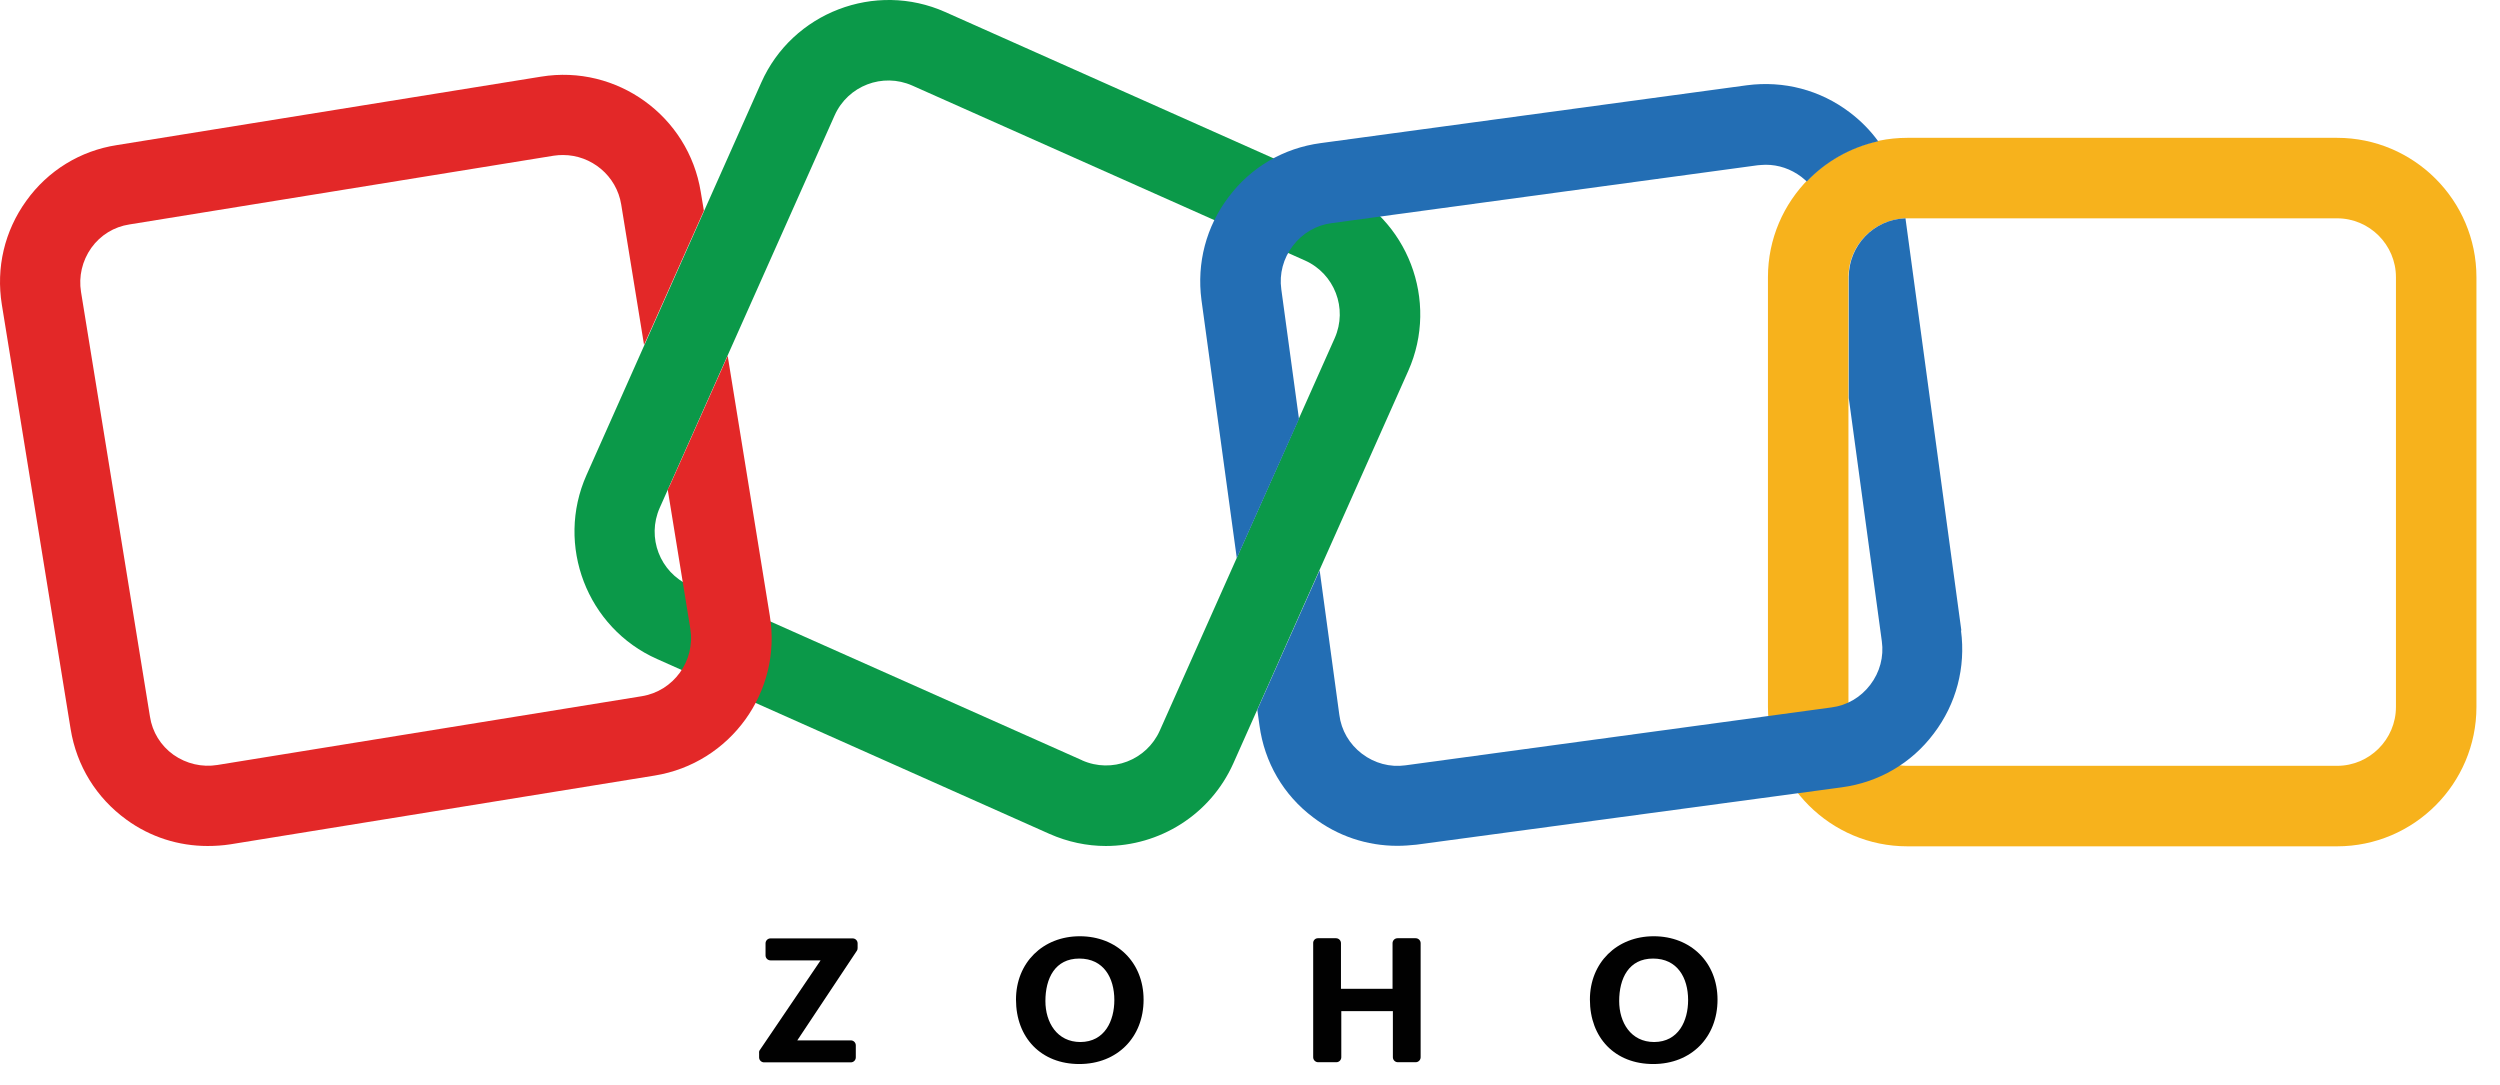
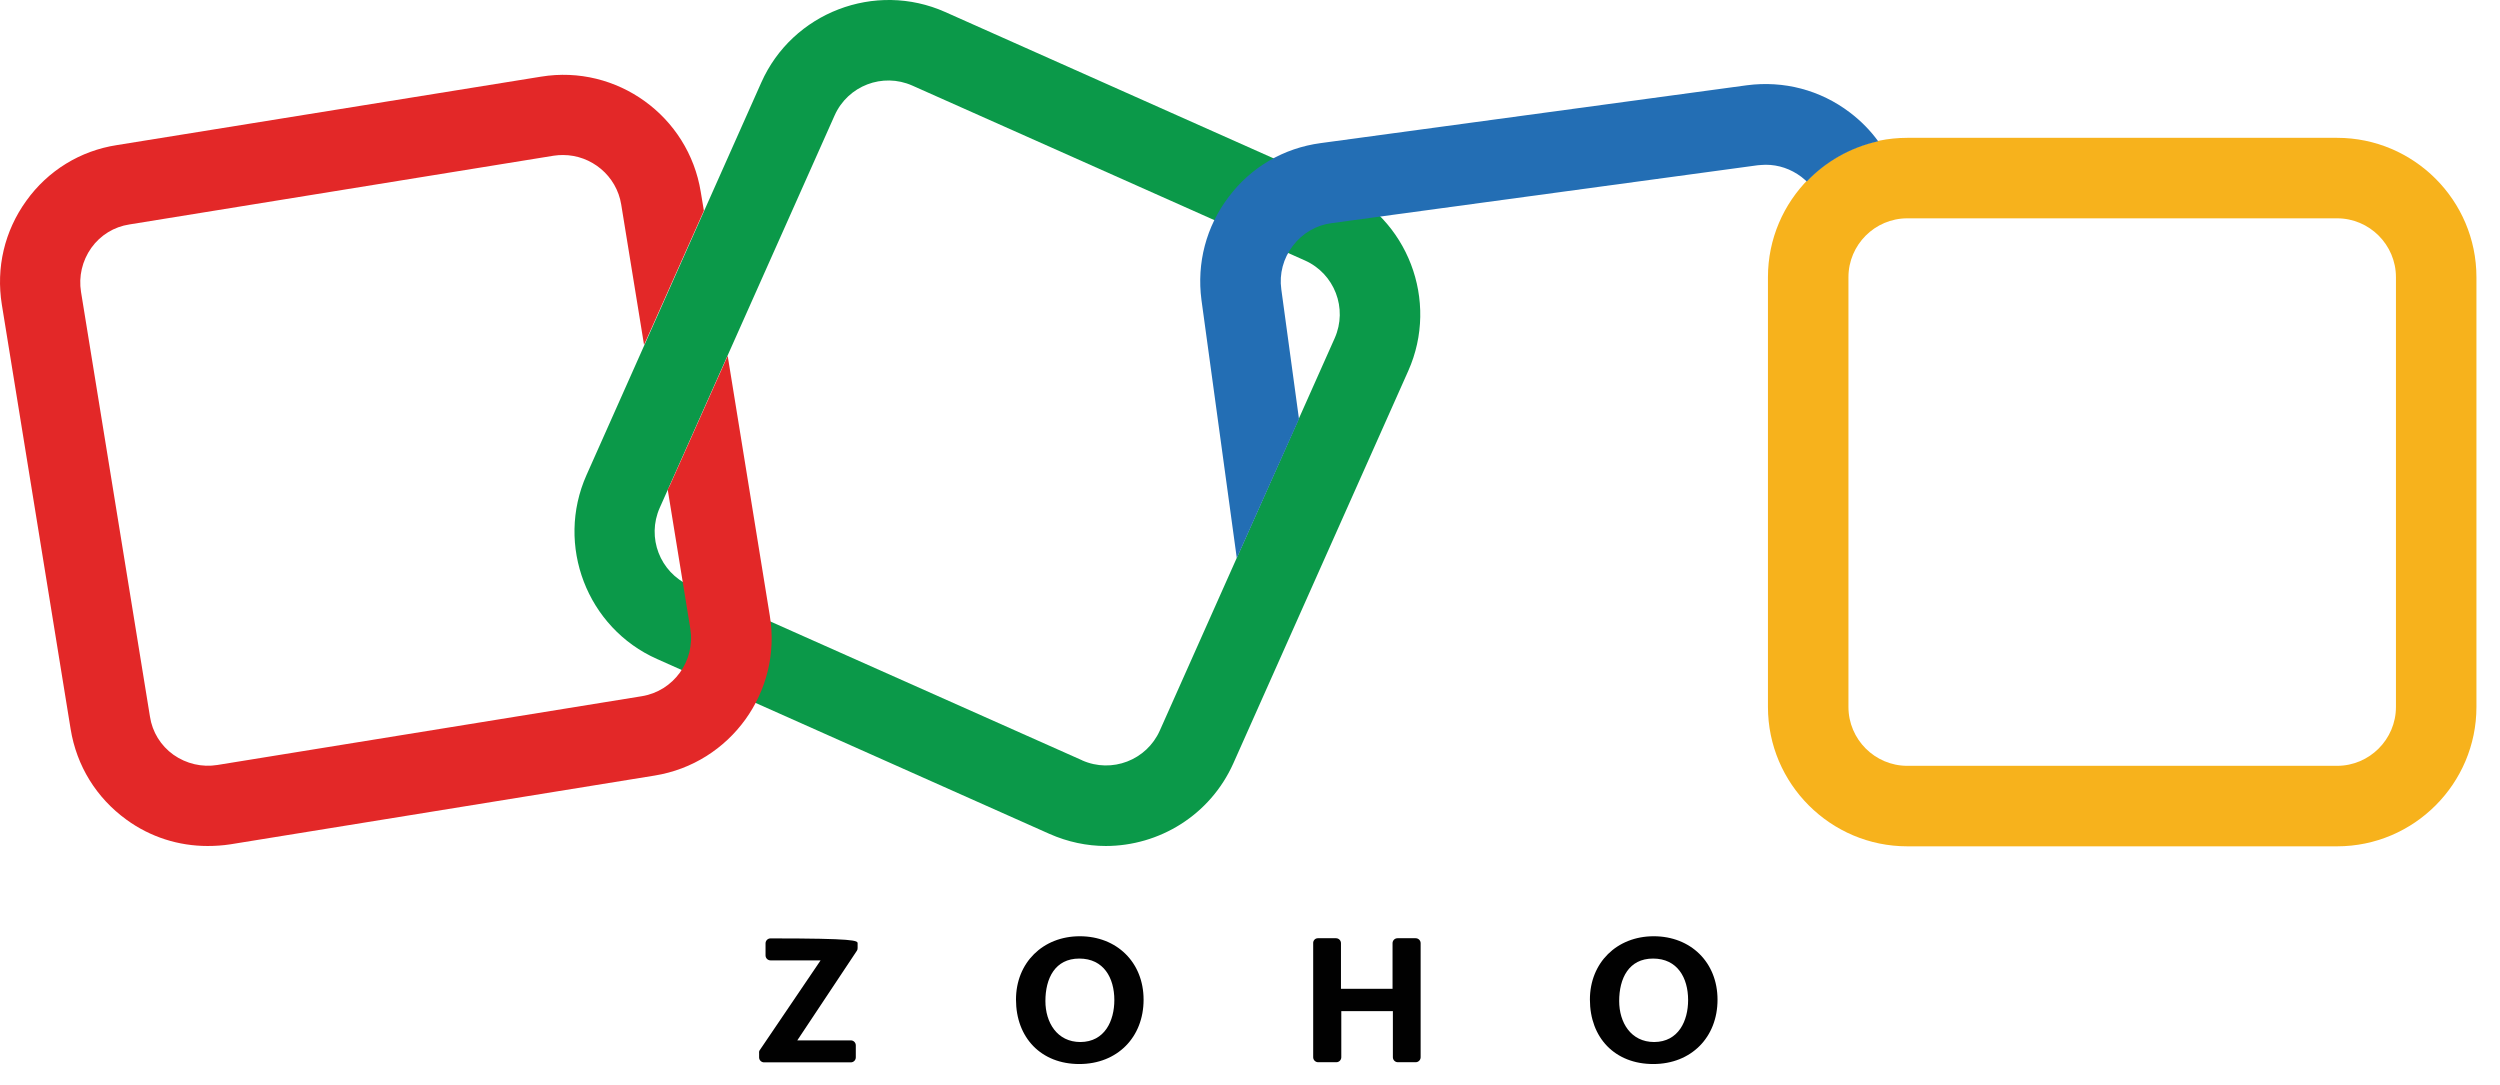
<svg xmlns="http://www.w3.org/2000/svg" width="106" height="46" viewBox="0 0 106 46" fill="none">
  <path d="M46.89 35.87C46.091 35.87 45.278 35.702 44.5 35.358L27.861 27.943C24.889 26.625 23.544 23.114 24.868 20.142L32.277 3.503C33.594 0.531 37.106 -0.815 40.078 0.51L56.717 7.925C59.689 9.243 61.034 12.755 59.71 15.726L52.294 32.365C51.306 34.573 49.14 35.87 46.883 35.87H46.89ZM45.881 32.239C47.143 32.8 48.615 32.232 49.175 30.978L56.591 14.339C57.151 13.077 56.584 11.605 55.329 11.044L38.683 3.629C37.421 3.068 35.95 3.636 35.389 4.891L27.973 21.53C27.413 22.791 27.98 24.263 29.235 24.824L45.888 32.239H45.881Z" fill="#0B9949" />
  <path d="M99.093 35.884H80.87C77.617 35.884 74.961 33.234 74.961 29.975V11.752C74.961 8.5 77.61 5.844 80.87 5.844H99.093C102.345 5.844 105.001 8.493 105.001 11.752V29.975C105.001 33.227 102.352 35.884 99.093 35.884ZM80.87 9.257C79.496 9.257 78.374 10.379 78.374 11.752V29.975C78.374 31.349 79.496 32.471 80.87 32.471H99.093C100.466 32.471 101.588 31.349 101.588 29.975V11.752C101.588 10.379 100.466 9.257 99.093 9.257H80.87Z" fill="#F7B21C" />
  <path d="M30.854 15.088L28.401 20.583C28.373 20.646 28.338 20.696 28.31 20.752L29.27 26.66C29.487 28.02 28.562 29.302 27.209 29.52L9.218 32.435C8.566 32.541 7.9 32.386 7.353 32.001C6.813 31.615 6.456 31.034 6.358 30.382L3.435 12.376C3.33 11.724 3.484 11.058 3.87 10.512C4.255 9.972 4.837 9.614 5.489 9.516L23.481 6.601C23.614 6.58 23.754 6.573 23.873 6.573C25.072 6.573 26.144 7.449 26.34 8.675L27.308 14.626L29.845 8.935L29.712 8.136C29.193 4.919 26.151 2.725 22.941 3.25L4.956 6.152C3.407 6.39 2.033 7.231 1.115 8.514C0.19 9.797 -0.174 11.353 0.078 12.916L2.994 30.907C3.246 32.471 4.087 33.83 5.363 34.755C6.372 35.491 7.57 35.87 8.804 35.87C9.119 35.87 9.442 35.849 9.764 35.8L27.756 32.884C30.973 32.365 33.167 29.323 32.641 26.113L30.854 15.088Z" fill="#E32828" />
  <path d="M52.434 23.681L55.077 17.766L54.327 12.264C54.236 11.612 54.411 10.953 54.817 10.421C55.224 9.888 55.806 9.544 56.471 9.46L74.526 7.007C74.639 7 74.758 6.986 74.87 6.986C75.41 6.986 75.928 7.161 76.377 7.498C76.461 7.561 76.531 7.631 76.608 7.694C77.407 6.853 78.459 6.25 79.636 5.991C79.306 5.535 78.907 5.129 78.437 4.771C77.176 3.811 75.627 3.412 74.071 3.615L55.995 6.068C54.432 6.278 53.044 7.084 52.098 8.346C51.138 9.607 50.738 11.156 50.941 12.712L52.441 23.674L52.434 23.681Z" fill="#236EB4" />
-   <path d="M83.161 26.73L80.792 9.257C79.461 9.299 78.388 10.399 78.388 11.745V16.876L79.79 27.193C79.881 27.845 79.706 28.503 79.299 29.036C78.893 29.569 78.311 29.912 77.645 29.996L59.59 32.45C58.939 32.541 58.28 32.365 57.747 31.959C57.215 31.552 56.871 30.971 56.787 30.305L55.953 24.179L53.31 30.095L53.402 30.76C53.612 32.323 54.418 33.711 55.679 34.657C56.717 35.449 57.957 35.863 59.247 35.863C59.52 35.863 59.787 35.842 60.06 35.814L78.094 33.382C79.657 33.172 81.045 32.365 81.991 31.104C82.951 29.842 83.351 28.293 83.147 26.737L83.161 26.73Z" fill="#236EB4" />
-   <path d="M32.214 44.526L34.793 40.72H32.669C32.557 40.72 32.459 40.629 32.459 40.51V39.998C32.459 39.886 32.55 39.788 32.669 39.788H36.153C36.265 39.788 36.363 39.879 36.363 39.998V40.194C36.363 40.236 36.356 40.279 36.335 40.306L33.805 44.112H36.076C36.188 44.112 36.286 44.203 36.286 44.323V44.834C36.286 44.946 36.195 45.044 36.076 45.044H32.396C32.284 45.044 32.186 44.953 32.186 44.834V44.645C32.179 44.596 32.193 44.554 32.214 44.519V44.526Z" fill="#010101" />
+   <path d="M32.214 44.526L34.793 40.72H32.669C32.557 40.72 32.459 40.629 32.459 40.51V39.998C32.459 39.886 32.55 39.788 32.669 39.788C36.265 39.788 36.363 39.879 36.363 39.998V40.194C36.363 40.236 36.356 40.279 36.335 40.306L33.805 44.112H36.076C36.188 44.112 36.286 44.203 36.286 44.323V44.834C36.286 44.946 36.195 45.044 36.076 45.044H32.396C32.284 45.044 32.186 44.953 32.186 44.834V44.645C32.179 44.596 32.193 44.554 32.214 44.519V44.526Z" fill="#010101" />
  <path d="M43.078 42.381C43.078 40.818 44.22 39.697 45.783 39.697C47.346 39.697 48.488 40.797 48.488 42.388C48.488 43.979 47.374 45.115 45.762 45.115C44.143 45.115 43.078 44 43.078 42.381ZM47.248 42.402C47.248 41.456 46.792 40.643 45.762 40.643C44.732 40.643 44.325 41.484 44.325 42.444C44.325 43.348 44.816 44.182 45.811 44.182C46.841 44.175 47.248 43.285 47.248 42.402Z" fill="#010101" />
  <path d="M55.876 39.781H56.647C56.759 39.781 56.857 39.872 56.857 39.991V41.926H59.044V39.991C59.044 39.879 59.135 39.781 59.254 39.781H60.025C60.137 39.781 60.235 39.872 60.235 39.991V44.827C60.235 44.94 60.144 45.038 60.025 45.038H59.268C59.156 45.038 59.058 44.947 59.058 44.827V42.872H56.871V44.827C56.871 44.94 56.78 45.038 56.661 45.038H55.89C55.778 45.038 55.679 44.947 55.679 44.827V39.991C55.672 39.879 55.764 39.781 55.876 39.781Z" fill="#010101" />
  <path d="M67.412 42.381C67.412 40.818 68.555 39.697 70.118 39.697C71.681 39.697 72.823 40.797 72.823 42.388C72.823 43.979 71.709 45.115 70.097 45.115C68.471 45.115 67.412 44 67.412 42.381ZM71.576 42.402C71.576 41.456 71.12 40.643 70.09 40.643C69.059 40.643 68.653 41.484 68.653 42.444C68.653 43.348 69.144 44.182 70.139 44.182C71.169 44.175 71.576 43.285 71.576 42.402Z" fill="#010101" />
</svg>